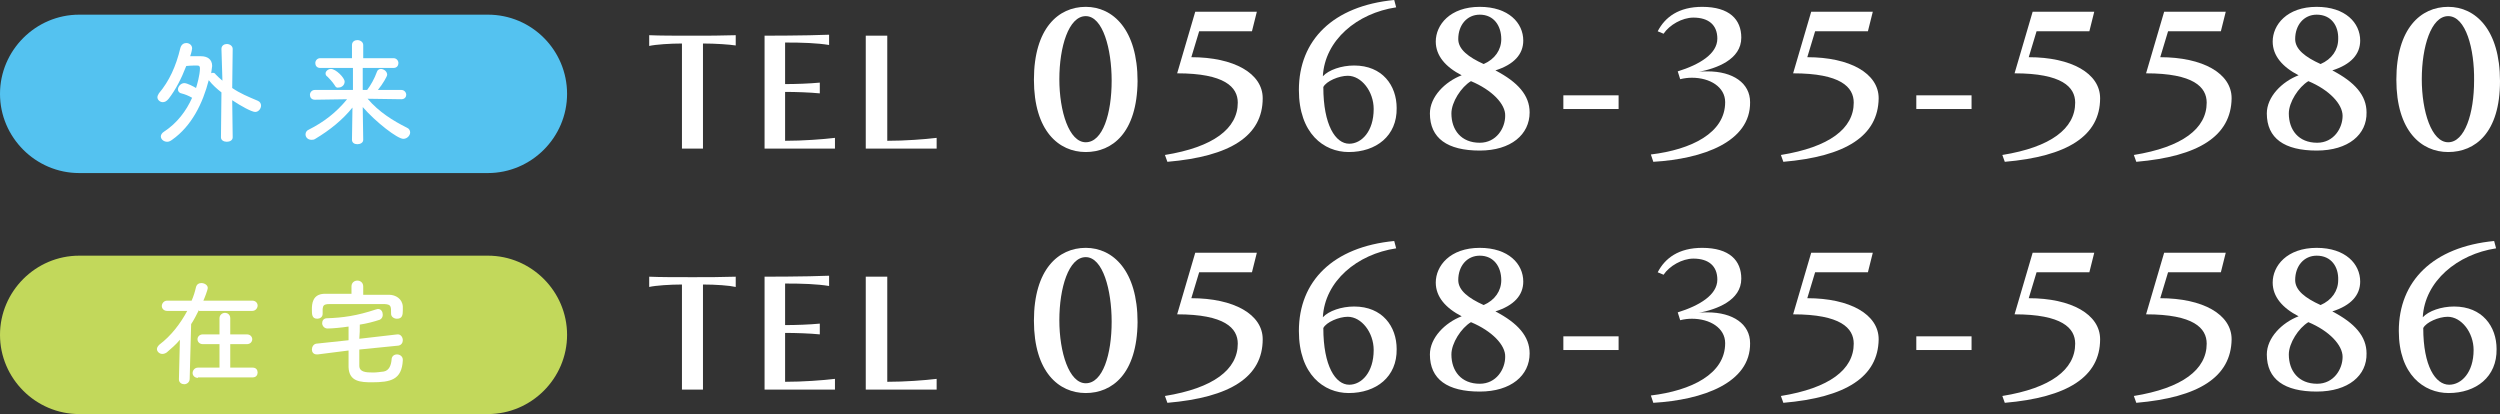
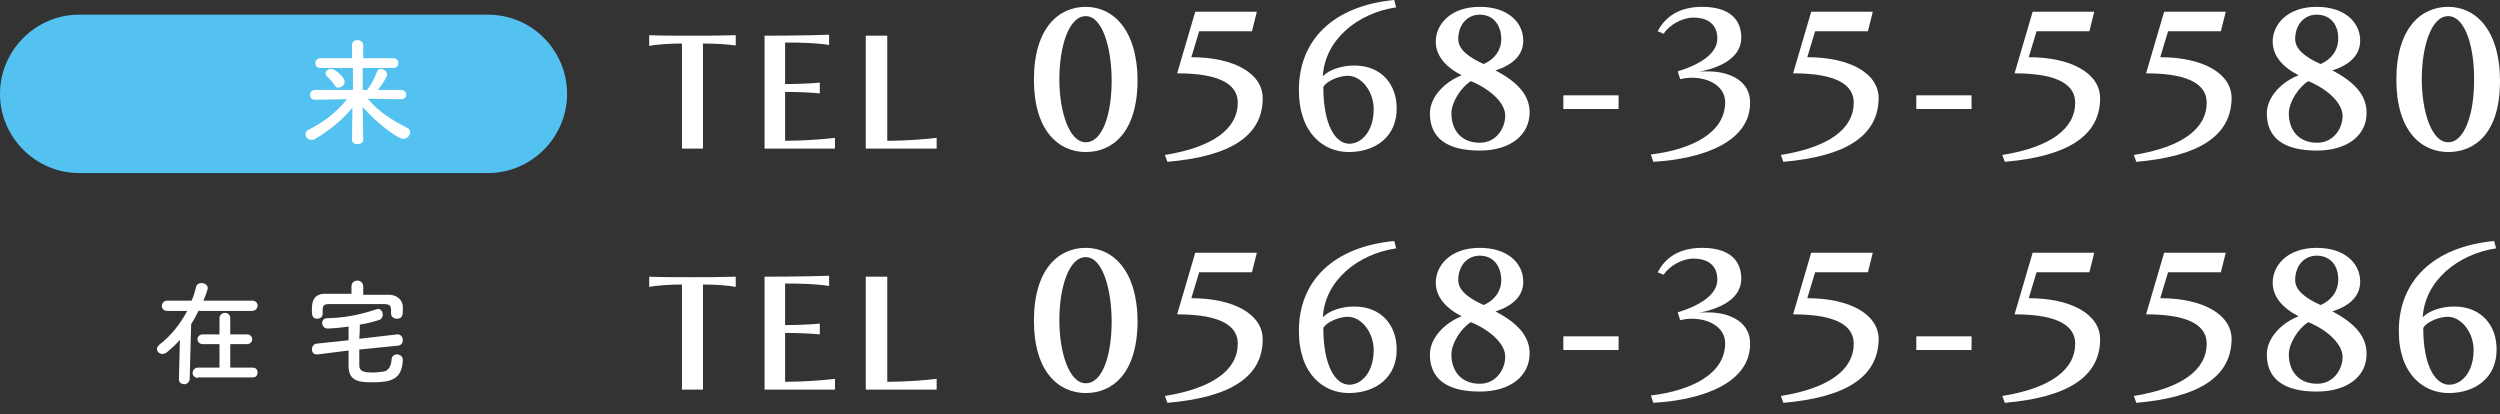
<svg xmlns="http://www.w3.org/2000/svg" version="1.1" x="0px" y="0px" viewBox="0 0 511.4 84.7" style="enable-background:new 0 0 511.4 84.7;" xml:space="preserve">
  <rect x="0" y="0" width="511.4" height="84.7" fill="#333333" stroke="none" />
  <style type="text/css">
	.st0{fill:none;}
	.st1{fill:#231815;}
	.st2{fill:#C2D85B;}
	.st3{fill:#54C2F0;}
	.st4{fill:#FFFFFF;}
	.st5{fill:#9CC715;}
</style>
  <g id="layer-1">
    <g>
      <rect class="st0" width="511.4" height="84.7" />
    </g>
  </g>
  <g id="layer-2">
</g>
  <g id="layer-3">
    <g>
      <g>
        <path class="st4" d="M143.8,8.9v21.5h-4.3V8.9c-2.4,0-5.4,0.2-6.7,0.5V7.2c2.1,0.1,5.5,0.1,8.9,0.1c3,0,5.8,0,8.8-0.1v2.1     C149.2,9.1,146.4,8.9,143.8,8.9z" />
        <path class="st4" d="M156.4,30.4V7.3c0,0,8.5,0,13.2-0.2v2.1c-2.5-0.4-5.4-0.5-9-0.5v8.5c2.2,0,5-0.1,7.1-0.3v2.2     c-2-0.2-4.9-0.3-7.1-0.3v10c3.6,0,7.7-0.3,10.2-0.6v2.2H156.4z" />
        <path class="st4" d="M177.1,30.4V7.3h4.4v21.5c3.6,0,7.6-0.3,10.1-0.6v2.2H177.1z" />
        <path class="st4" d="M222.1,31.1c-5.5,0-10.6-4.3-10.6-14.8c0-10.5,5-14.9,10.6-14.9c5.6,0,10.6,4.7,10.6,15.2     C232.6,27.2,227.5,31.1,222.1,31.1z M222.1,3.3c-3.5,0-5.4,6.3-5.4,12.9c0,6.6,2,12.9,5.4,12.9c3.5,0,5.3-5.9,5.3-12.6     C227.4,10,225.6,3.3,222.1,3.3z" />
        <path class="st4" d="M238.8,33.1l-0.5-1.4c9.9-1.6,14.9-5.4,14.9-10.7c0-3.2-2.7-6-12.4-6l3.7-12.6h12.6l-1,4h-10.8l-1.6,5.3     c8.7,0,14.6,3.3,14.6,8.4C258.3,27.8,251.7,32,238.8,33.1z" />
        <path class="st4" d="M275.9,31.1c-5.1,0-10.2-3.8-10.2-12.7c0-10.2,7-17.2,19.5-18.4l0.4,1.5c-8,1.2-14.6,6.7-15,14.1     c1.2-1.3,3.8-2.2,6.4-2.2c5.8,0,8.7,4.1,8.7,8.7C285.8,27.8,281.5,31.1,275.9,31.1z M275.7,15.5c-1.8,0-4.4,1.1-5,2.3     c0,7.8,2.5,11.6,5.3,11.6c2.5,0,5-2.5,5-7.1C281,18.7,278.5,15.5,275.7,15.5z" />
        <path class="st4" d="M302.7,30.8c-6.6,0-10.2-2.5-10.2-7.6c0-3.4,3.1-6.5,6.5-7.8c-3.3-1.7-5.3-4-5.3-6.9c0-3.4,2.9-7.1,9-7.1     c5.9,0,8.9,3.3,8.9,6.9c0,2.8-1.9,4.9-5.7,6.1c4.6,2.4,7,5.1,7,8.6C312.9,27.5,309.1,30.8,302.7,30.8z M300.9,16.6     c-2,1.2-4,4.3-4,6.6c0,3.4,2,6,5.8,6c3.4,0,5.2-3,5.2-5.5C308,21.3,305.2,18.4,300.9,16.6z M302.7,3c-2.6,0-4.4,2.1-4.4,5     c0,2.1,2.1,3.7,5.2,5.1c2.3-1,3.6-2.9,3.6-5.1C307.1,5.3,305.6,3,302.7,3z" />
        <path class="st4" d="M319.8,22.3v-2.8h11.3v2.8H319.8z" />
        <path class="st4" d="M338.2,33.1l-0.5-1.5c8.3-1,15.2-4.4,15.2-10.7c0-3.1-3.1-5-6.8-5c-0.8,0-1.6,0.1-2.4,0.3l-0.5-1.6     c4.5-1.4,8.1-3.6,8.1-6.7c0-2.8-1.8-4.3-4.9-4.3c-2.3,0-4.9,1.5-6.1,3.3l-1.2-0.5c1.5-2.9,4.3-5,9.1-5c5.6,0,8,2.6,8,6.3     c0,4.5-5.1,6.3-8.7,7c0.6-0.1,1.2-0.1,1.8-0.1c5.2,0,8.7,2.4,8.7,6.3C358.1,29,348.4,32.5,338.2,33.1z" />
        <path class="st4" d="M364.8,33.1l-0.5-1.4c9.9-1.6,14.9-5.4,14.9-10.7c0-3.2-2.7-6-12.4-6l3.7-12.6h12.6l-1,4h-10.8l-1.6,5.3     c8.7,0,14.6,3.3,14.6,8.4C384.2,27.8,377.6,32,364.8,33.1z" />
        <path class="st4" d="M392,22.3v-2.8h11.3v2.8H392z" />
        <path class="st4" d="M410.1,33.1l-0.5-1.4c9.9-1.6,14.9-5.4,14.9-10.7c0-3.2-2.7-6-12.4-6l3.7-12.6h12.6l-1,4h-10.8l-1.6,5.3     c8.7,0,14.6,3.3,14.6,8.4C429.6,27.8,422.9,32,410.1,33.1z" />
        <path class="st4" d="M437,33.1l-0.5-1.4c9.9-1.6,14.9-5.4,14.9-10.7c0-3.2-2.7-6-12.4-6l3.7-12.6h12.6l-1,4h-10.8l-1.6,5.3     c8.7,0,14.6,3.3,14.6,8.4C456.4,27.8,449.8,32,437,33.1z" />
        <path class="st4" d="M473.9,30.8c-6.6,0-10.2-2.5-10.2-7.6c0-3.4,3.1-6.5,6.5-7.8c-3.3-1.7-5.3-4-5.3-6.9c0-3.4,2.9-7.1,9-7.1     c5.9,0,8.9,3.3,8.9,6.9c0,2.8-1.9,4.9-5.7,6.1c4.6,2.4,7,5.1,7,8.6C484.2,27.5,480.4,30.8,473.9,30.8z M472.2,16.6     c-2,1.2-4,4.3-4,6.6c0,3.4,2,6,5.8,6c3.4,0,5.2-3,5.2-5.5C479.2,21.3,476.5,18.4,472.2,16.6z M473.9,3c-2.6,0-4.4,2.1-4.4,5     c0,2.1,2.1,3.7,5.2,5.1c2.3-1,3.6-2.9,3.6-5.1C478.4,5.3,476.9,3,473.9,3z" />
        <path class="st4" d="M500.8,31.1c-5.5,0-10.6-4.3-10.6-14.8c0-10.5,5-14.9,10.6-14.9c5.6,0,10.6,4.7,10.6,15.2     C511.4,27.2,506.3,31.1,500.8,31.1z M500.8,3.3c-3.5,0-5.4,6.3-5.4,12.9c0,6.6,2,12.9,5.4,12.9s5.3-5.9,5.3-12.6     C506.2,10,504.4,3.3,500.8,3.3z" />
      </g>
      <g>
        <path class="st3" d="M0,19.2c0,8.9,7.3,16.2,16.2,16.2h83.6c8.9,0,16.2-7.3,16.2-16.2l0,0C116,10.3,108.8,3,99.8,3H16.2     C7.3,3,0,10.3,0,19.2L0,19.2z" />
        <g>
-           <path class="st4" d="M45.3,18.9c-0.9-0.7-1.8-1.5-2.6-2.5l0,0c-1.2,4.7-3.5,9.4-7.5,12.2c-0.4,0.3-0.7,0.4-1,0.4      c-0.7,0-1.3-0.5-1.3-1.1c0-0.3,0.2-0.7,0.7-1c2.6-1.7,4.5-4.2,5.7-6.9c-0.7-0.4-1.4-0.7-2.2-0.9c-0.5-0.1-0.7-0.5-0.7-0.8      c0-0.6,0.6-1.3,1.3-1.3c0.6,0,1.9,0.7,2.4,1c0.2-0.6,0.8-2.7,0.8-4c0-0.4-0.1-0.6-0.6-0.6c0,0,0,0-0.1,0c0,0-1.2,0-2.1,0.1      c-1,2.6-2.2,4.9-3.6,6.7c-0.4,0.5-0.8,0.7-1.2,0.7c-0.6,0-1.1-0.5-1.1-1c0-0.2,0.1-0.5,0.3-0.8c2.1-2.5,3.5-5.5,4.4-9.3      c0.2-0.7,0.7-1,1.2-1c0.6,0,1.2,0.4,1.2,1.1c0,0.1-0.1,0.8-0.4,1.6c0.9,0,1.8,0,2.2,0c1.3,0,2.3,0.6,2.3,2c0,0.1,0,0.1-0.2,1.5      c0.1-0.1,0.3-0.1,0.4-0.1c0.2,0,0.4,0.1,0.5,0.3c0.5,0.5,0.9,0.9,1.4,1.3L45.3,10v0c0-0.7,0.6-1,1.1-1c0.6,0,1.2,0.4,1.2,1      l-0.1,8c1.6,1.1,3.3,1.8,5.2,2.6c0.5,0.2,0.7,0.6,0.7,1c0,0.6-0.5,1.3-1.2,1.3c-0.7,0-2.9-1.2-4.7-2.4l0.1,7.6      c0,0.6-0.6,0.9-1.2,0.9c-0.6,0-1.2-0.3-1.2-0.9L45.3,18.9z" />
          <path class="st4" d="M82.1,20.3l-6.9-0.1c2.3,2.7,5.2,4.5,8,5.9c0.5,0.2,0.7,0.6,0.7,1c0,0.6-0.6,1.3-1.4,1.3      c-1.2,0-5.6-3.4-8.3-6.5c0,2.2,0.1,4.5,0.1,6.7c0,0.6-0.6,0.9-1.2,0.9c-0.6,0-1.1-0.3-1.1-0.9v0l0.1-6.6c-2,2.5-4.6,4.6-7.6,6.4      c-0.3,0.2-0.5,0.2-0.8,0.2c-0.7,0-1.2-0.5-1.2-1.1c0-0.4,0.2-0.8,0.7-1c3-1.5,5.6-3.5,7.8-6.2l-6.6,0.1h0c-0.7,0-1-0.5-1-1      c0-0.5,0.4-1,1-1l7.8,0l0-4.5h-6.7c-0.7,0-1-0.5-1-1c0-0.5,0.4-1,1-1H72l0-2.7c0-0.7,0.6-1,1.1-1c0.6,0,1.2,0.4,1.2,1      c0,0.9,0,1.8,0,2.7h6.2c0.6,0,1,0.5,1,1c0,0.5-0.3,1-1,1h-6.3c0,1.5,0,3,0,4.5h0.9c0.7-0.9,1.5-2.3,2-3.7      c0.1-0.4,0.5-0.6,0.8-0.6c0.6,0,1.3,0.5,1.3,1.2c0,0.3-0.9,1.9-1.9,3.1l4.8,0c0.6,0,1,0.5,1,1C83.1,19.8,82.8,20.3,82.1,20.3      L82.1,20.3z M68.5,17.5C68,16.7,67.3,16,67,15.7c-0.3-0.2-0.4-0.4-0.4-0.7c0-0.4,0.5-0.9,1.1-0.9c1,0,2.8,1.8,2.8,2.6      c0,0.7-0.6,1.2-1.2,1.2C69,18,68.7,17.9,68.5,17.5z" />
        </g>
      </g>
    </g>
    <g>
      <g>
        <path class="st4" d="M143.8,58.2v21.5h-4.3V58.2c-2.4,0-5.4,0.2-6.7,0.5v-2.1c2.1,0.1,5.5,0.1,8.9,0.1c3,0,5.8,0,8.8-0.1v2.1     C149.2,58.4,146.4,58.2,143.8,58.2z" />
        <path class="st4" d="M156.4,79.7V56.6c0,0,8.5,0,13.2-0.2v2.1c-2.5-0.4-5.4-0.5-9-0.5v8.5c2.2,0,5-0.1,7.1-0.3v2.2     c-2-0.2-4.9-0.3-7.1-0.3v10c3.6,0,7.7-0.3,10.2-0.6v2.2H156.4z" />
        <path class="st4" d="M177.1,79.7V56.6h4.4v21.5c3.6,0,7.6-0.3,10.1-0.6v2.2H177.1z" />
        <path class="st4" d="M222.1,80.4c-5.5,0-10.6-4.3-10.6-14.8c0-10.5,5-14.9,10.6-14.9c5.6,0,10.6,4.7,10.6,15.2     C232.6,76.5,227.5,80.4,222.1,80.4z M222.1,52.6c-3.5,0-5.4,6.3-5.4,12.9c0,6.6,2,12.9,5.4,12.9c3.5,0,5.3-5.9,5.3-12.6     C227.4,59.3,225.6,52.6,222.1,52.6z" />
        <path class="st4" d="M238.8,82.4l-0.5-1.4c9.9-1.6,14.9-5.4,14.9-10.7c0-3.2-2.7-6-12.4-6l3.7-12.6h12.6l-1,4h-10.8l-1.6,5.3     c8.7,0,14.6,3.3,14.6,8.4C258.3,77.1,251.7,81.3,238.8,82.4z" />
        <path class="st4" d="M275.9,80.4c-5.1,0-10.2-3.8-10.2-12.7c0-10.2,7-17.2,19.5-18.4l0.4,1.5c-8,1.2-14.6,6.7-15,14.1     c1.2-1.3,3.8-2.2,6.4-2.2c5.8,0,8.7,4.1,8.7,8.7C285.8,77.1,281.5,80.4,275.9,80.4z M275.7,64.8c-1.8,0-4.4,1.1-5,2.3     c0,7.8,2.5,11.6,5.3,11.6c2.5,0,5-2.5,5-7.1C281,68,278.5,64.8,275.7,64.8z" />
        <path class="st4" d="M302.7,80.1c-6.6,0-10.2-2.5-10.2-7.6c0-3.4,3.1-6.5,6.5-7.8c-3.3-1.7-5.3-4-5.3-6.9c0-3.4,2.9-7.1,9-7.1     c5.9,0,8.9,3.3,8.9,6.9c0,2.8-1.9,4.9-5.7,6.1c4.6,2.4,7,5.1,7,8.6C312.9,76.8,309.1,80.1,302.7,80.1z M300.9,65.9     c-2,1.2-4,4.3-4,6.6c0,3.4,2,6,5.8,6c3.4,0,5.2-3,5.2-5.5C308,70.6,305.2,67.7,300.9,65.9z M302.7,52.3c-2.6,0-4.4,2.1-4.4,5     c0,2.1,2.1,3.7,5.2,5.1c2.3-1,3.6-2.9,3.6-5.1C307.1,54.6,305.6,52.3,302.7,52.3z" />
        <path class="st4" d="M319.8,71.6v-2.8h11.3v2.8H319.8z" />
        <path class="st4" d="M338.2,82.4l-0.5-1.5c8.3-1,15.2-4.4,15.2-10.7c0-3.1-3.1-5-6.8-5c-0.8,0-1.6,0.1-2.4,0.3l-0.5-1.6     c4.5-1.4,8.1-3.6,8.1-6.7c0-2.8-1.8-4.3-4.9-4.3c-2.3,0-4.9,1.5-6.1,3.3l-1.2-0.5c1.5-2.9,4.3-5,9.1-5c5.6,0,8,2.6,8,6.3     c0,4.5-5.1,6.3-8.7,7c0.6-0.1,1.2-0.1,1.8-0.1c5.2,0,8.7,2.4,8.7,6.3C358.1,78.3,348.4,81.8,338.2,82.4z" />
        <path class="st4" d="M364.8,82.4l-0.5-1.4c9.9-1.6,14.9-5.4,14.9-10.7c0-3.2-2.7-6-12.4-6l3.7-12.6h12.6l-1,4h-10.8l-1.6,5.3     c8.7,0,14.6,3.3,14.6,8.4C384.2,77.1,377.6,81.3,364.8,82.4z" />
        <path class="st4" d="M392,71.6v-2.8h11.3v2.8H392z" />
        <path class="st4" d="M410.1,82.4l-0.5-1.4c9.9-1.6,14.9-5.4,14.9-10.7c0-3.2-2.7-6-12.4-6l3.7-12.6h12.6l-1,4h-10.8l-1.6,5.3     c8.7,0,14.6,3.3,14.6,8.4C429.6,77.1,422.9,81.3,410.1,82.4z" />
        <path class="st4" d="M437,82.4l-0.5-1.4c9.9-1.6,14.9-5.4,14.9-10.7c0-3.2-2.7-6-12.4-6l3.7-12.6h12.6l-1,4h-10.8l-1.6,5.3     c8.7,0,14.6,3.3,14.6,8.4C456.4,77.1,449.8,81.3,437,82.4z" />
        <path class="st4" d="M473.9,80.1c-6.6,0-10.2-2.5-10.2-7.6c0-3.4,3.1-6.5,6.5-7.8c-3.3-1.7-5.3-4-5.3-6.9c0-3.4,2.9-7.1,9-7.1     c5.9,0,8.9,3.3,8.9,6.9c0,2.8-1.9,4.9-5.7,6.1c4.6,2.4,7,5.1,7,8.6C484.2,76.8,480.4,80.1,473.9,80.1z M472.2,65.9     c-2,1.2-4,4.3-4,6.6c0,3.4,2,6,5.8,6c3.4,0,5.2-3,5.2-5.5C479.2,70.6,476.5,67.7,472.2,65.9z M473.9,52.3c-2.6,0-4.4,2.1-4.4,5     c0,2.1,2.1,3.7,5.2,5.1c2.3-1,3.6-2.9,3.6-5.1C478.4,54.6,476.9,52.3,473.9,52.3z" />
        <path class="st4" d="M500.9,80.4c-5.1,0-10.2-3.8-10.2-12.7c0-10.2,7-17.2,19.5-18.4l0.4,1.5c-7.9,1.2-14.6,6.7-15,14.1     c1.2-1.3,3.8-2.2,6.4-2.2c5.8,0,8.7,4.1,8.7,8.7C510.8,77.1,506.5,80.4,500.9,80.4z M500.7,64.8c-1.8,0-4.4,1.1-5,2.3     c0,7.8,2.5,11.6,5.3,11.6c2.5,0,5-2.5,5-7.1C506,68,503.5,64.8,500.7,64.8z" />
      </g>
      <g>
-         <path class="st2" d="M0,68.5c0,8.9,7.3,16.2,16.2,16.2h83.6c8.9,0,16.2-7.3,16.2-16.2l0,0c0-8.9-7.3-16.2-16.2-16.2H16.2     C7.3,52.3,0,59.6,0,68.5L0,68.5z" />
        <g>
          <path class="st4" d="M40.7,63.4c-0.5,1-1,2-1.6,2.9l-0.3,11.2c0,0.7-0.6,1.1-1.1,1.1c-0.5,0-1.1-0.3-1.1-1c0,0,0,0,0,0l0.2-8.1      c-0.8,1-1.8,1.8-2.7,2.6c-0.3,0.2-0.6,0.3-0.9,0.3c-0.6,0-1.1-0.5-1.1-1c0-0.3,0.2-0.6,0.5-0.9c2.4-1.8,4.3-4.3,5.7-6.9h-4.1      c-0.7,0-1.1-0.5-1.1-1c0-0.5,0.4-1.1,1.1-1.1h5c0.4-0.9,0.7-1.9,0.9-2.8c0.2-0.6,0.6-0.8,1.1-0.8c0.6,0,1.3,0.4,1.3,1      c0,0.4-0.7,2.2-0.9,2.6h10c0.7,0,1.1,0.5,1.1,1c0,0.5-0.4,1.1-1.1,1.1H40.7z M40.5,77.3c-0.7,0-1.1-0.5-1.1-1      c0-0.5,0.4-1.1,1.1-1.1l4.4,0v-4.8h-3.4c-0.7,0-1.1-0.5-1.1-1c0-0.5,0.4-1,1.1-1h3.4v-3.3c0-0.7,0.6-1.1,1.1-1.1      c0.6,0,1.1,0.4,1.1,1.1v3.3h3.4c0.7,0,1.1,0.5,1.1,1c0,0.5-0.4,1-1.1,1h-3.4v4.8l4.6,0c0.7,0,1,0.5,1,1c0,0.5-0.3,1-1,1H40.5z" />
          <path class="st4" d="M73.5,71.5c0,1.1,0,2.1,0,3.3c0,1.3,1.3,1.4,2.8,1.4c0.7,0,1.4-0.1,2.2-0.2c1.1-0.2,1.5-1.3,1.6-2.4      c0-0.7,0.5-1.1,1.1-1.1c0.6,0,1.2,0.4,1.2,1.1c0,0,0,0,0,0.1c-0.2,4-2.5,4.5-6.3,4.5c-2.3,0-4.7-0.1-4.8-3.1v-3.4L65,72.5      c-0.1,0-0.1,0-0.2,0c-0.7,0-1-0.5-1-1c0-0.5,0.3-1.1,0.9-1.2l6.6-0.7c0-0.9,0-1.8,0-2.8c-1.3,0.2-3.3,0.4-4.3,0.4      c-0.7,0-1.1-0.6-1.1-1.1c0-0.5,0.3-1,1-1c3.2-0.1,6.1-0.5,10-1.8c0.1,0,0.3-0.1,0.4-0.1c0.7,0,1,0.6,1,1.2c0,0.4-0.2,0.8-0.6,1      c-1.2,0.4-2.7,0.8-4.1,1c0,1,0,1.9-0.1,2.9l7.8-0.9c0,0,0.1,0,0.1,0c0.6,0,1,0.6,1,1.2c0,0.5-0.3,1-0.9,1.1L73.5,71.5z       M74.4,60.3c1.7,0,3.5,0,5.2,0c1.3,0,2.7,0.8,2.8,2.4c0,0.3,0,0.5,0,0.8c0,0.9-0.1,1.7-1.2,1.7c-0.6,0-1.2-0.4-1.2-1      c0,0,0,0,0,0c0-1.6,0-1.9-1.3-2c-1.9,0-4.1,0-6.3,0c-1.8,0-3.5,0-5,0c-1.3,0-1.3,0.4-1.4,1v1v0c0,0.7-0.6,1-1.1,1      c-1.1,0-1.1-0.9-1.1-1.9c0-1.1,0.1-3.1,2.5-3.2c1.8,0,3.7,0,5.6,0v-1.5c0-0.8,0.6-1.2,1.2-1.2c0.6,0,1.2,0.4,1.2,1.2V60.3z" />
        </g>
      </g>
    </g>
  </g>
</svg>